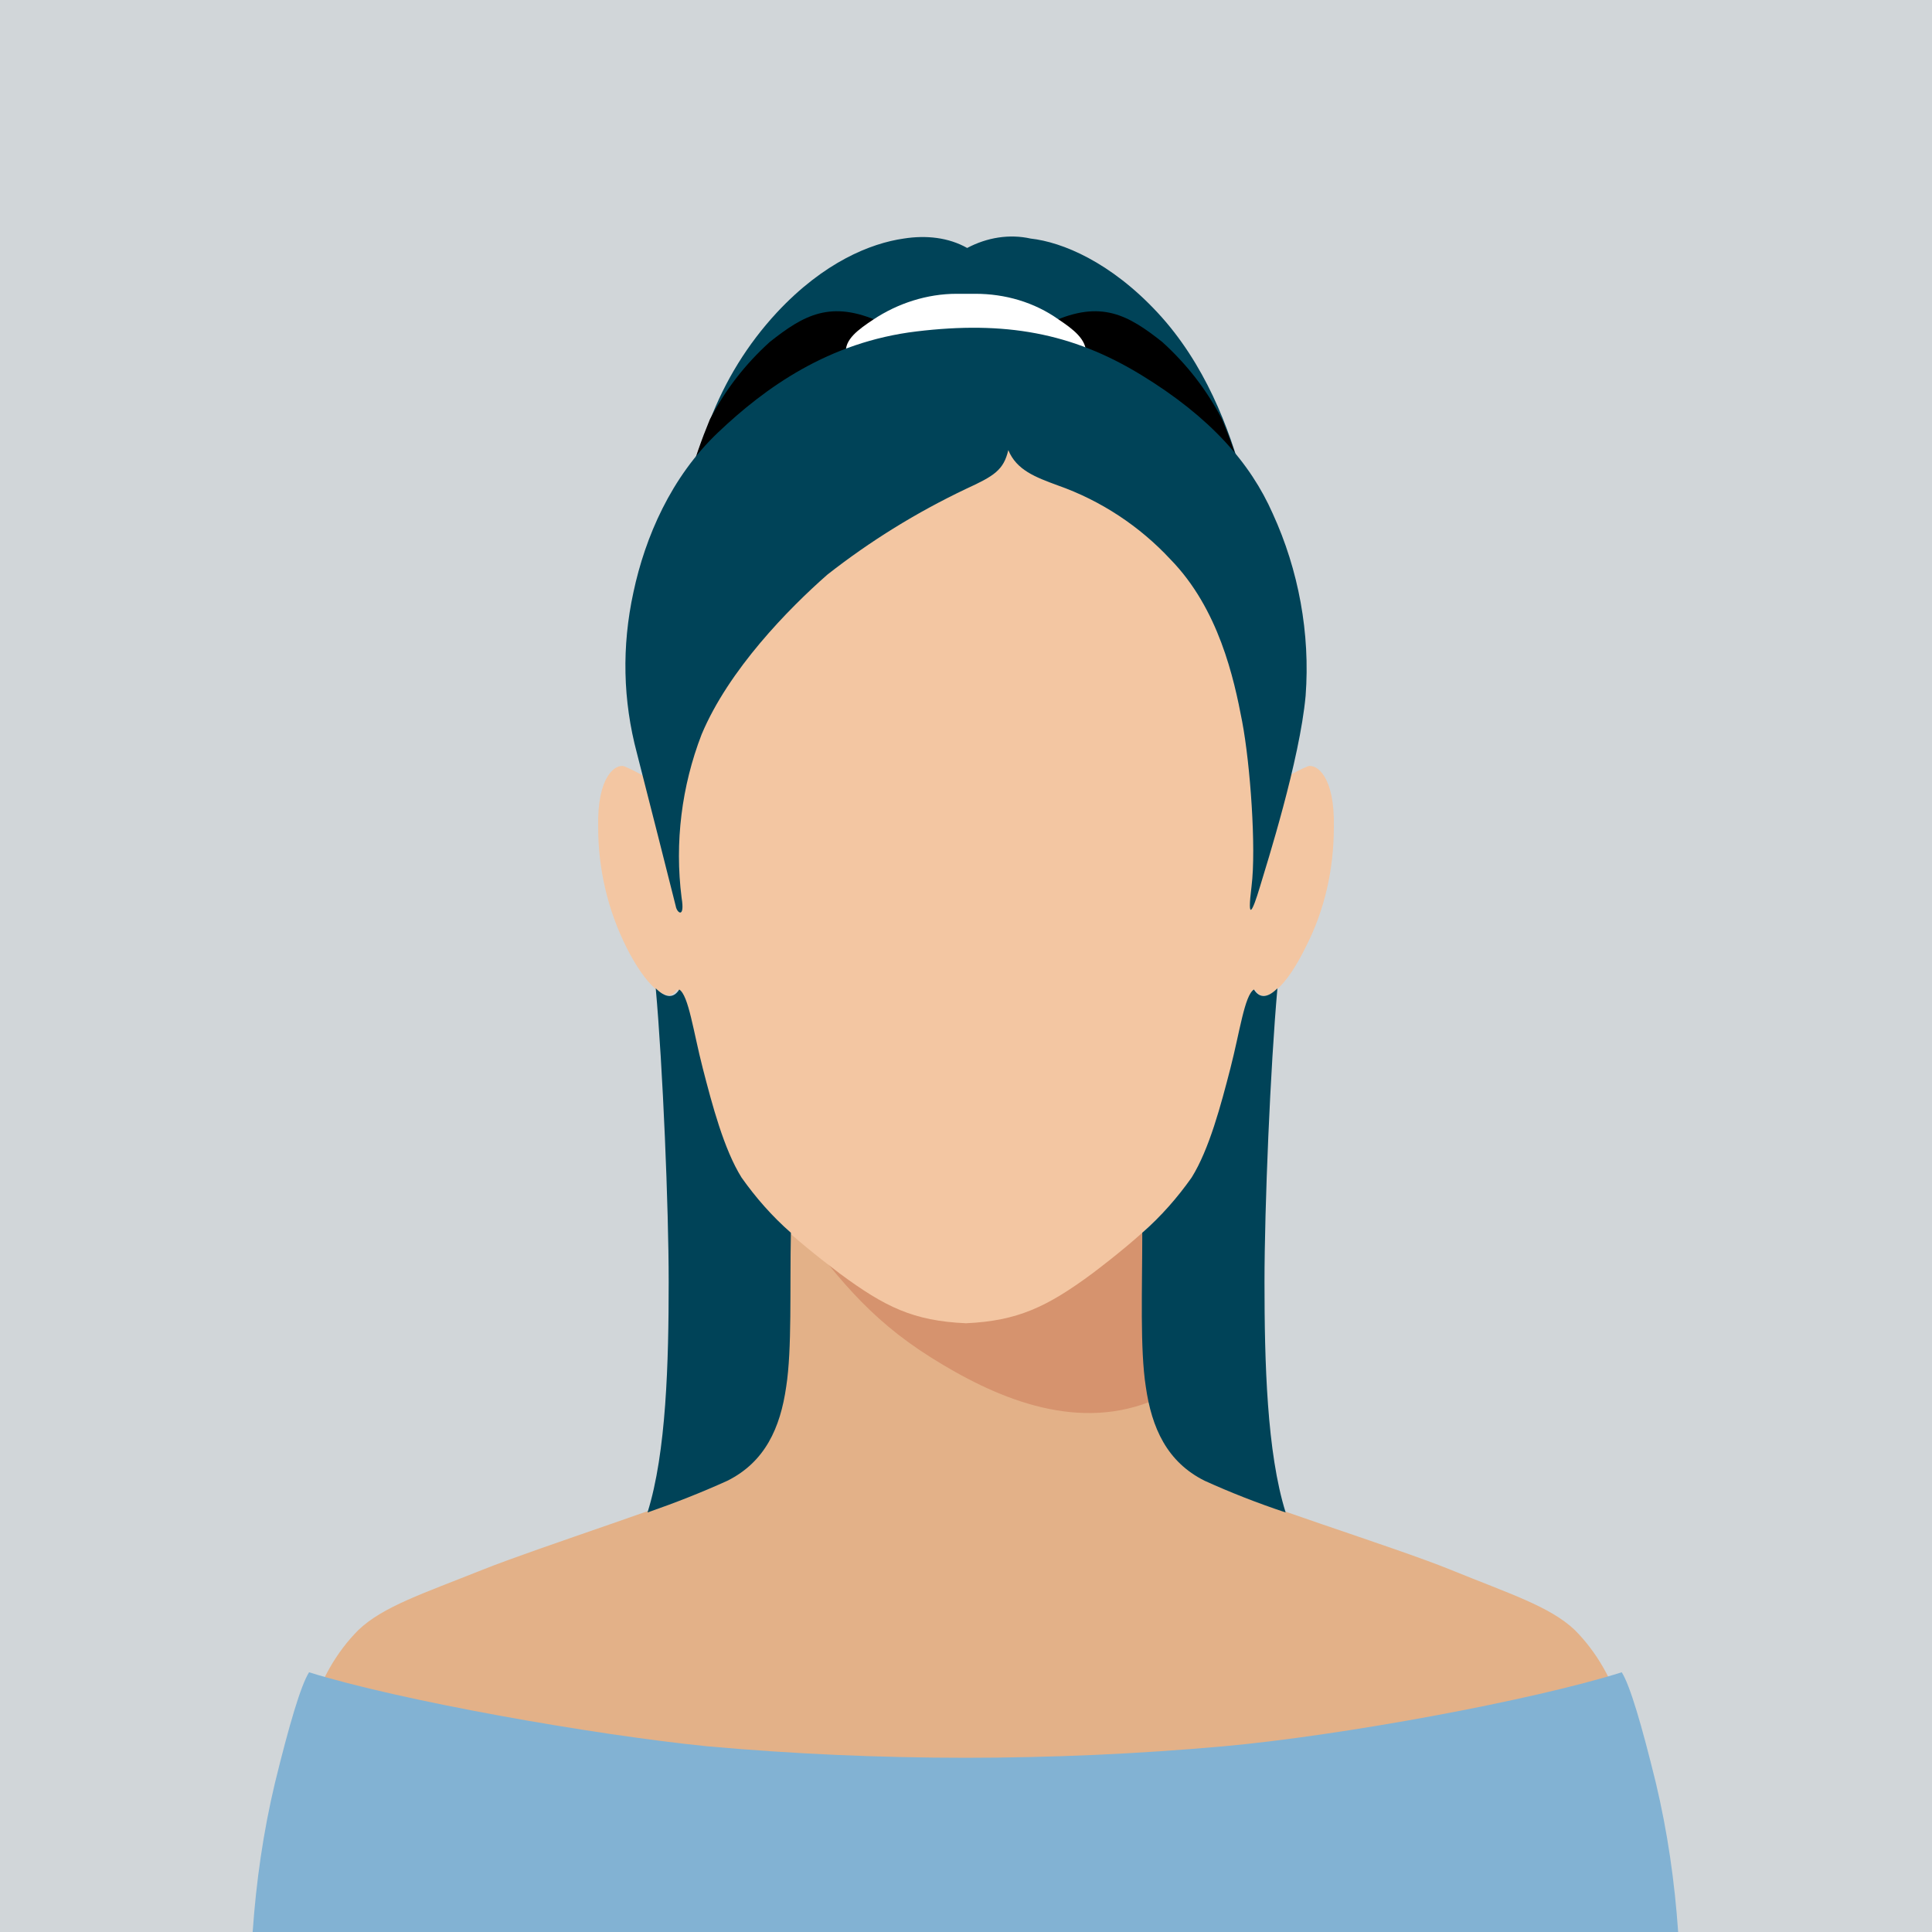
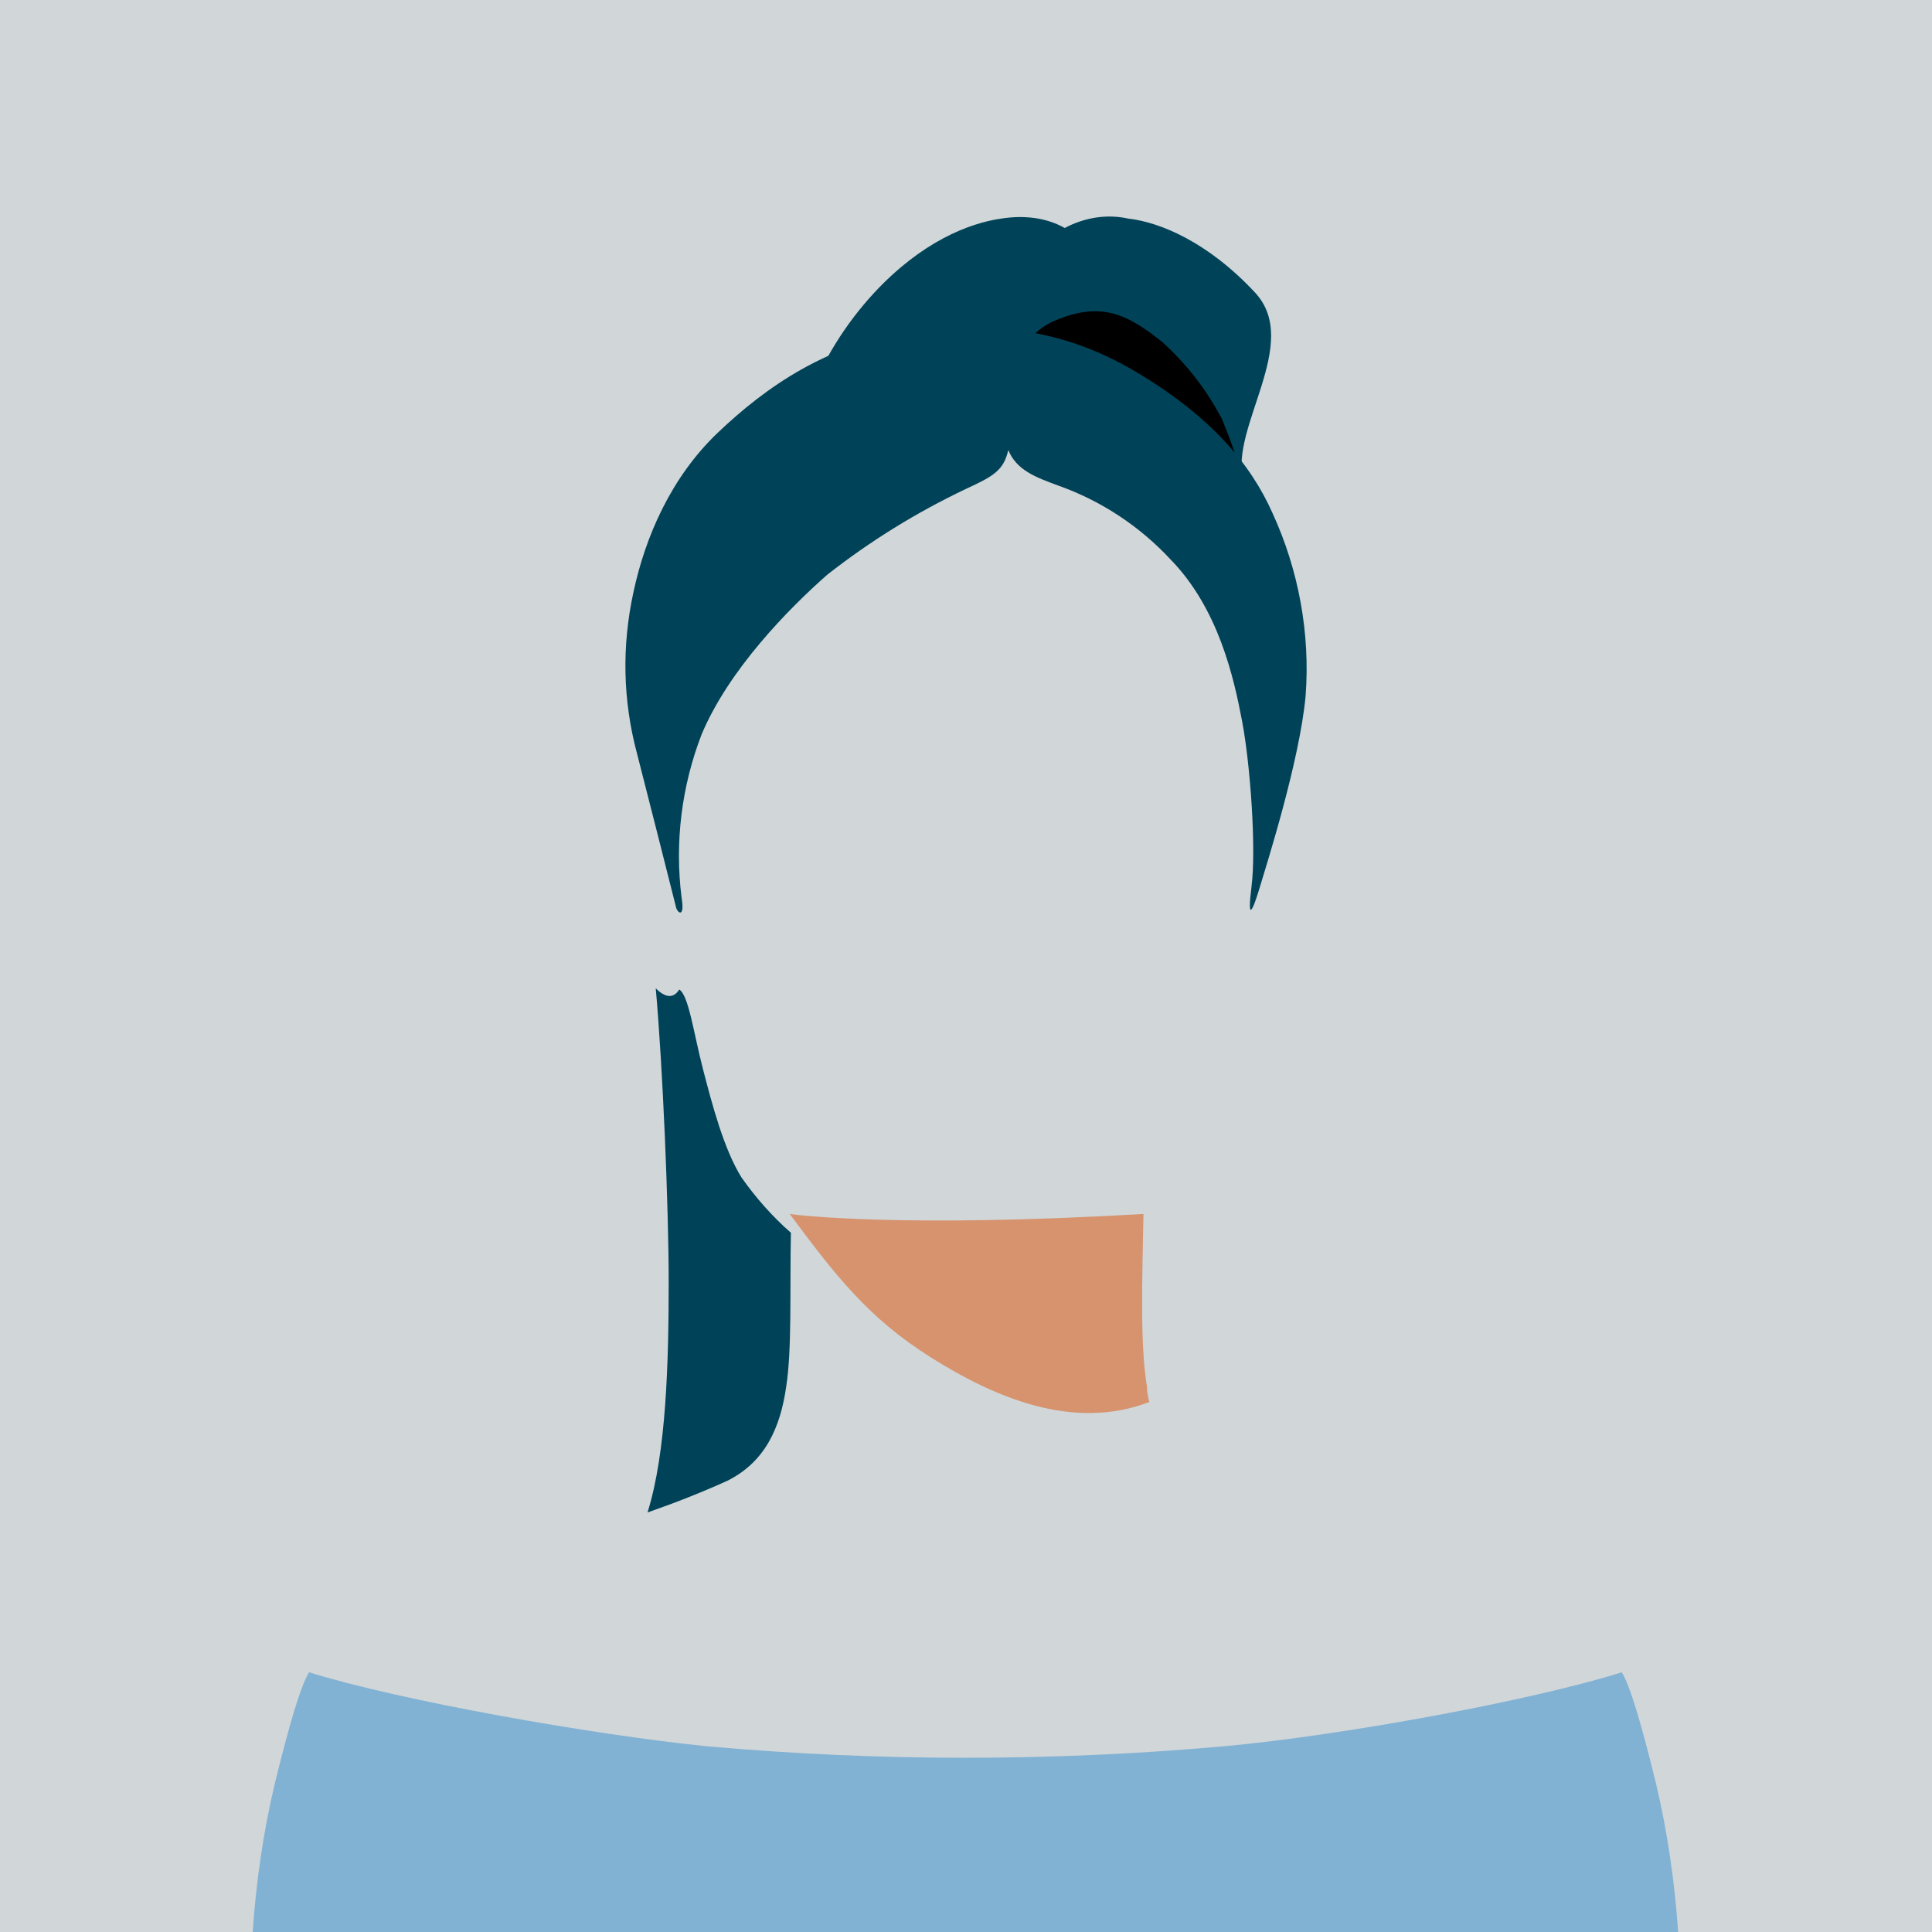
<svg xmlns="http://www.w3.org/2000/svg" version="1.1" id="Layer_1" x="0px" y="0px" viewBox="0 0 164.4 164.4" style="enable-background:new 0 0 164.4 164.4;" xml:space="preserve">
  <style type="text/css">
	.st0{fill:#D1D6D9;}
	.st1{fill:#E3B188;}
	.st2{fill:#D6936E;}
	.st3{fill:#F3C6A2;}
	.st4{fill:#004358;}
	.st5{fill:#FFFFFF;}
	.st6{fill:#82B2D3;}
</style>
  <title>digitUSPsArtboard 100</title>
  <g>
    <rect x="-7.7" y="-1.3" class="st0" width="180" height="203.3" />
-     <path class="st1" d="M67.1,103.3c0.1,5.4,0.3,11.2-0.3,14.7s-1.8,6.4-5,8S46,131.6,41,133.6s-8.4,3.1-10.5,5.1   c-1.9,1.9-3.3,4.4-4,7c-0.8,2.6-1.8,6.4-3.1,15.5s-2.9,32-3.2,40.5h124.1c-0.3-8.4-1.8-31.4-3.2-40.5s-2.3-12.9-3.1-15.5   c-0.7-2.6-2.1-5.1-4-7c-2.1-2-5.6-3.1-10.5-5.1s-17.6-5.9-20.9-7.6s-4.5-4.5-5-8s-0.3-9.4-0.3-14.7   C75.8,104.6,66.9,103.3,67.1,103.3z" />
    <path class="st2" d="M97.8,119.3c-6.5,2.5-13.2-0.4-18.6-3.8s-8.2-7.1-12-12.2c0.6,0.1,9.6,1.2,30.1,0c-0.1,5.4-0.3,11.2,0.3,14.7   C97.6,118.5,97.7,118.9,97.8,119.3z" />
-     <path class="st3" d="M82.2,29.1c-4.8,0.1-9.5,1.4-13.7,3.8c-7.2,4-10.1,8.4-12.1,15.9s-0.7,14.8,0.1,18.5c-1-0.9-2.2-1.6-3.4-2.1   c-0.7-0.2-2.3,0.8-2.2,5.2c0,3.5,0.8,7,2.4,10.2c1.6,3.2,3.5,5,4.3,3.6c0.8,0.5,1.2,3.6,2,6.7c0.8,3,1.8,6.9,3.3,9.3   s4.5,5.1,8.6,8.2c3.8,2.8,6.2,4,10.7,4.2c4.4-0.2,6.9-1.4,10.7-4.2c4.1-3.1,7-5.8,8.6-8.2s2.6-6.2,3.3-9.3s1.2-6.2,2-6.7   c0.8,1.5,2.7-0.3,4.3-3.6c1.6-3.1,2.4-6.6,2.4-10.2c0.1-4.4-1.5-5.4-2.2-5.2c-1.2,0.5-2.4,1.2-3.4,2.1c0.8-3.7,2.1-11,0.1-18.5   S103,36.9,95.8,32.8C91.7,30.4,87,29.1,82.2,29.1z" />
    <path class="st4" d="M66.9,118c-0.5,3.5-1.8,6.4-5,8c-2.2,1-4.5,1.9-6.8,2.7c1.6-5.1,1.8-12.8,1.8-19.6c0-6.4-0.5-18.3-1.1-25   c0.8,0.8,1.5,0.9,2,0.1c0.8,0.5,1.2,3.6,2,6.7s1.8,6.9,3.3,9.3c1.2,1.7,2.6,3.3,4.2,4.7C67.2,109.7,67.4,114.8,66.9,118z" />
-     <path class="st4" d="M97.5,118c0.5,3.5,1.8,6.4,5,8c2.2,1,4.5,1.9,6.9,2.7c-1.6-5.1-1.8-12.8-1.8-19.6c0-6.4,0.5-18.3,1.1-25   c-0.8,0.8-1.5,0.9-2,0.1c-0.8,0.5-1.2,3.6-2,6.7s-1.8,6.9-3.3,9.3c-1.2,1.7-2.6,3.3-4.2,4.7C97.2,109.7,97,114.8,97.5,118z" />
-     <path class="st4" d="M105.8,40.9l-23.6-4.6L73.9,38l-15.3,3c0.5-1.8,1.1-3.5,1.8-5.2c1.3-3.4,3.2-6.5,5.7-9.2c4-4.3,8-5.9,10.8-6.3   c1.9-0.3,3.8-0.1,5.4,0.8c1.7-0.9,3.6-1.2,5.4-0.8c2.7,0.3,6.8,2,10.8,6.3S104.6,36.4,105.8,40.9z" />
-     <path d="M79.3,35.6l-5.4,2.3l-15.3,3c0.5-1.8,1.1-3.5,1.8-5.2c1.3-2.5,3-4.7,5.1-6.6c2.9-2.3,5.2-3.6,9.4-1.7   C79,29.4,79.3,35.6,79.3,35.6z" />
+     <path class="st4" d="M105.8,40.9l-23.6-4.6l-15.3,3c0.5-1.8,1.1-3.5,1.8-5.2c1.3-3.4,3.2-6.5,5.7-9.2c4-4.3,8-5.9,10.8-6.3   c1.9-0.3,3.8-0.1,5.4,0.8c1.7-0.9,3.6-1.2,5.4-0.8c2.7,0.3,6.8,2,10.8,6.3S104.6,36.4,105.8,40.9z" />
    <path d="M85.1,35.6l5.4,2.3l15.3,3c-0.5-1.8-1.1-3.5-1.8-5.2c-1.3-2.5-3-4.7-5.1-6.6c-2.9-2.3-5.2-3.6-9.4-1.7   C85.4,29.4,85.1,35.6,85.1,35.6z" />
-     <path class="st5" d="M82.2,30.7L72,30.1c-0.2-1.2,1.1-2.1,2.3-2.9c2.1-1.4,4.6-2.2,7.1-2.2h0.8H83c2.5,0,5,0.7,7.1,2.2   c1.2,0.8,2.4,1.7,2.3,2.9L82.2,30.7z" />
    <path class="st4" d="M57.5,77.1c-0.6-2.4-2.3-9.1-3.3-13c-1.2-4.5-1.3-9.1-0.3-13.7c1-4.7,3.2-9.8,7.2-13.6s9.4-7.7,16.9-8.6   s13.2,0.1,19.1,3.7s9.3,7.5,11.2,11.8c2.2,4.8,3.2,10.2,2.8,15.5c-0.5,5.5-3.3,14.3-3.9,16.3s-1.1,3.1-0.7-0.1s-0.1-10.3-0.8-14   s-2-9.6-6.1-13.8c-2.6-2.8-5.9-5-9.6-6.3c-1.9-0.7-3.5-1.3-4.2-3c-0.4,1.7-1.2,2.2-3.6,3.3c-4.2,2-8.1,4.4-11.8,7.3   C67.1,51.8,62,57,59.7,62.5c-1.7,4.4-2.3,9.2-1.7,13.9C58.3,78.2,57.6,77.7,57.5,77.1z" />
    <path class="st6" d="M60.2,148.6c-9.9-1-26.2-3.9-33.9-6.3c-0.7,1.1-1.7,4.5-2.9,9.4c-1,4.2-1.6,8.4-1.9,12.7   c2.6,0.9,9.6,2.9,15.1,4.4c1.3,5.6,7.2,29.7,8,32.8h75.1c0.8-3.2,6.7-27.3,8-32.8c5.4-1.5,12.5-3.5,15.1-4.4   c-0.3-4.3-0.9-8.5-1.9-12.7c-1.2-4.9-2.2-8.3-2.9-9.4c-7.6,2.4-23.9,5.4-33.9,6.3C89.5,149.9,74.8,149.9,60.2,148.6z" />
  </g>
</svg>